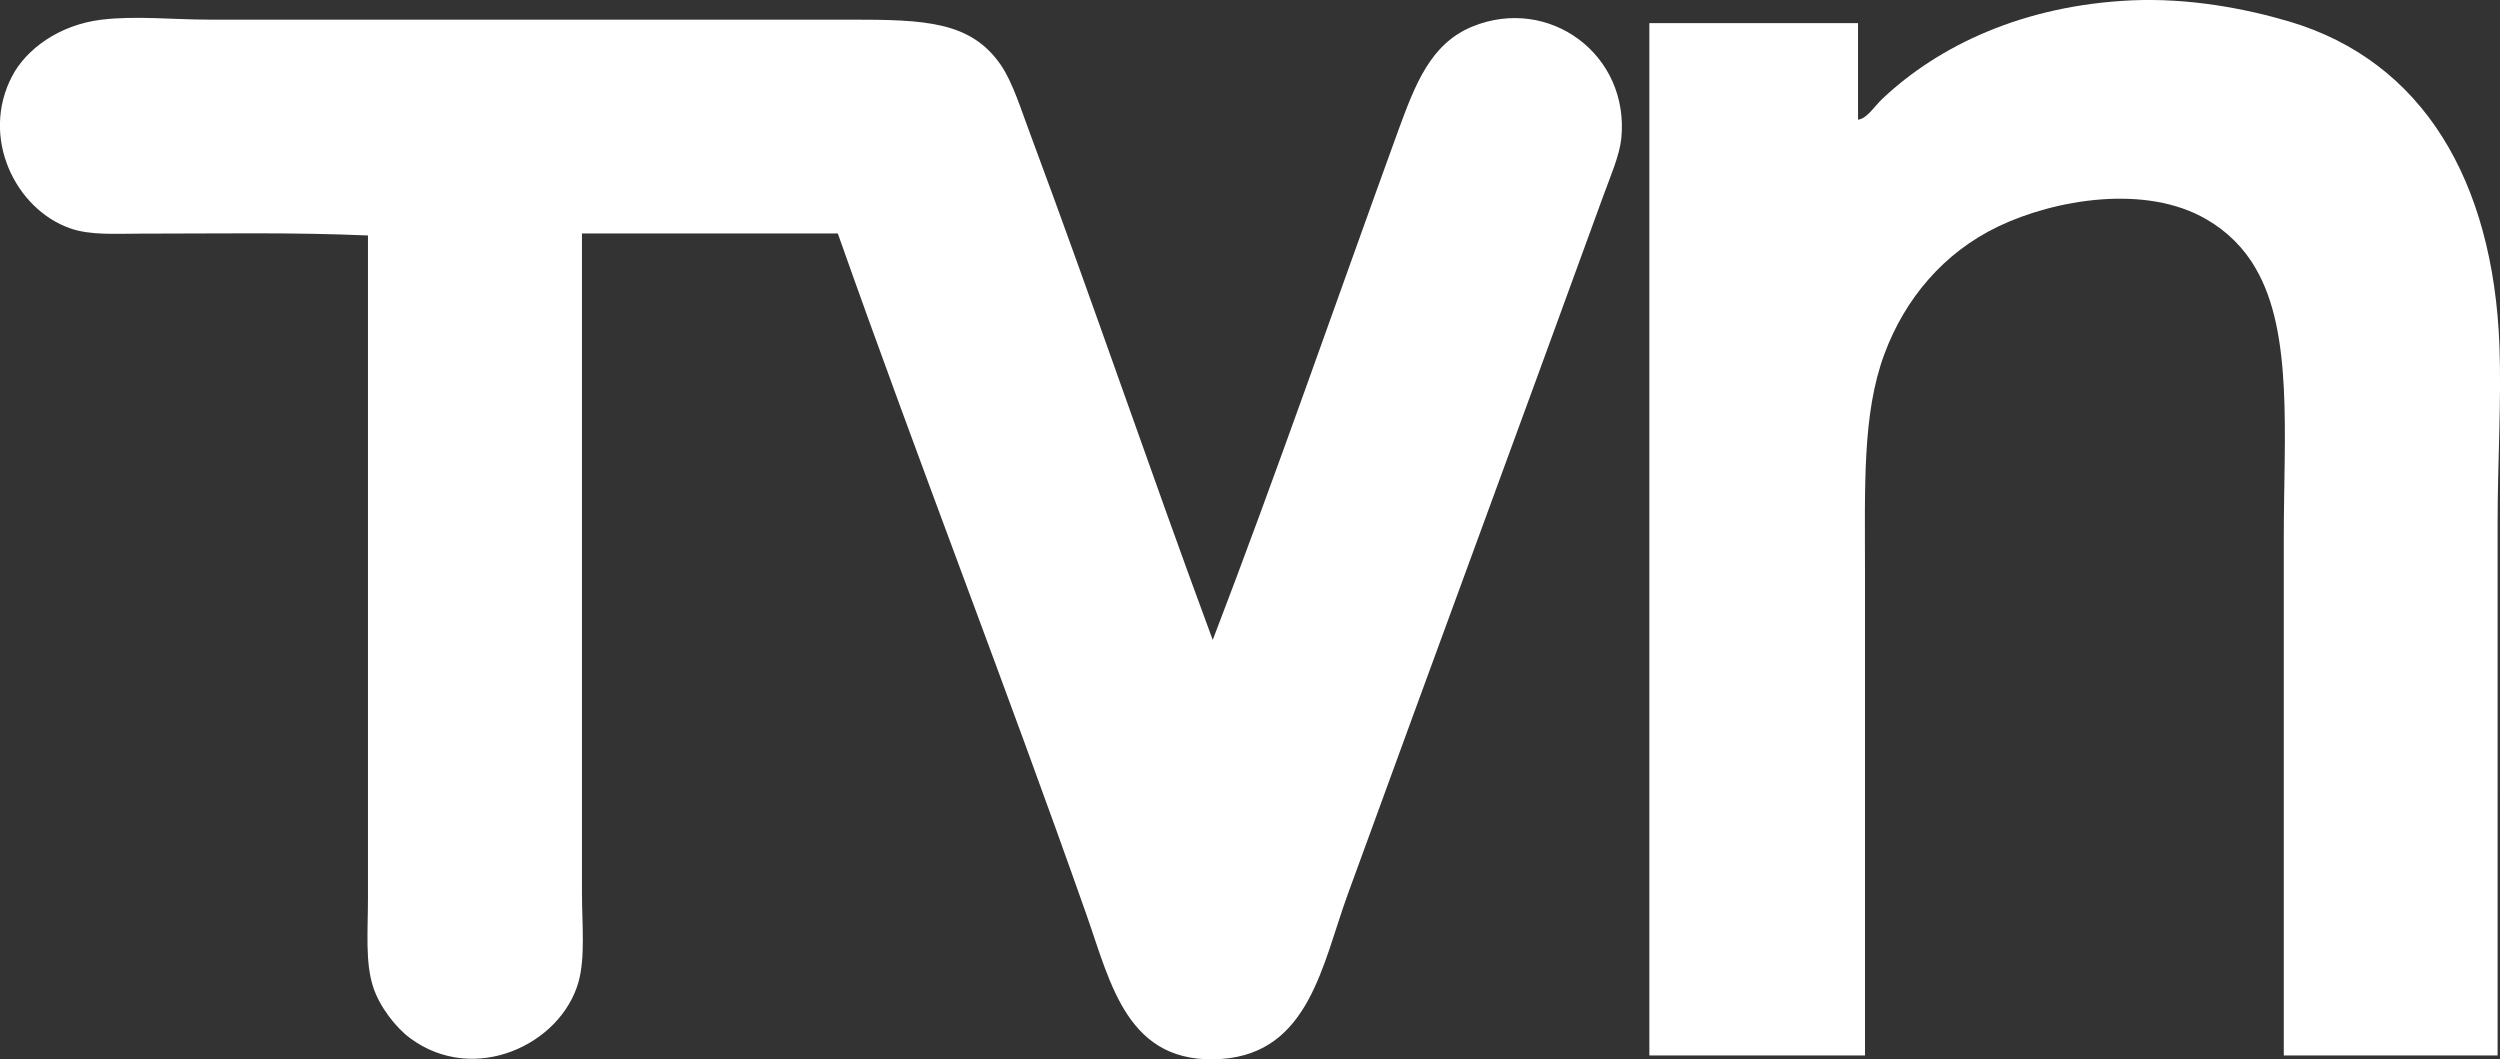
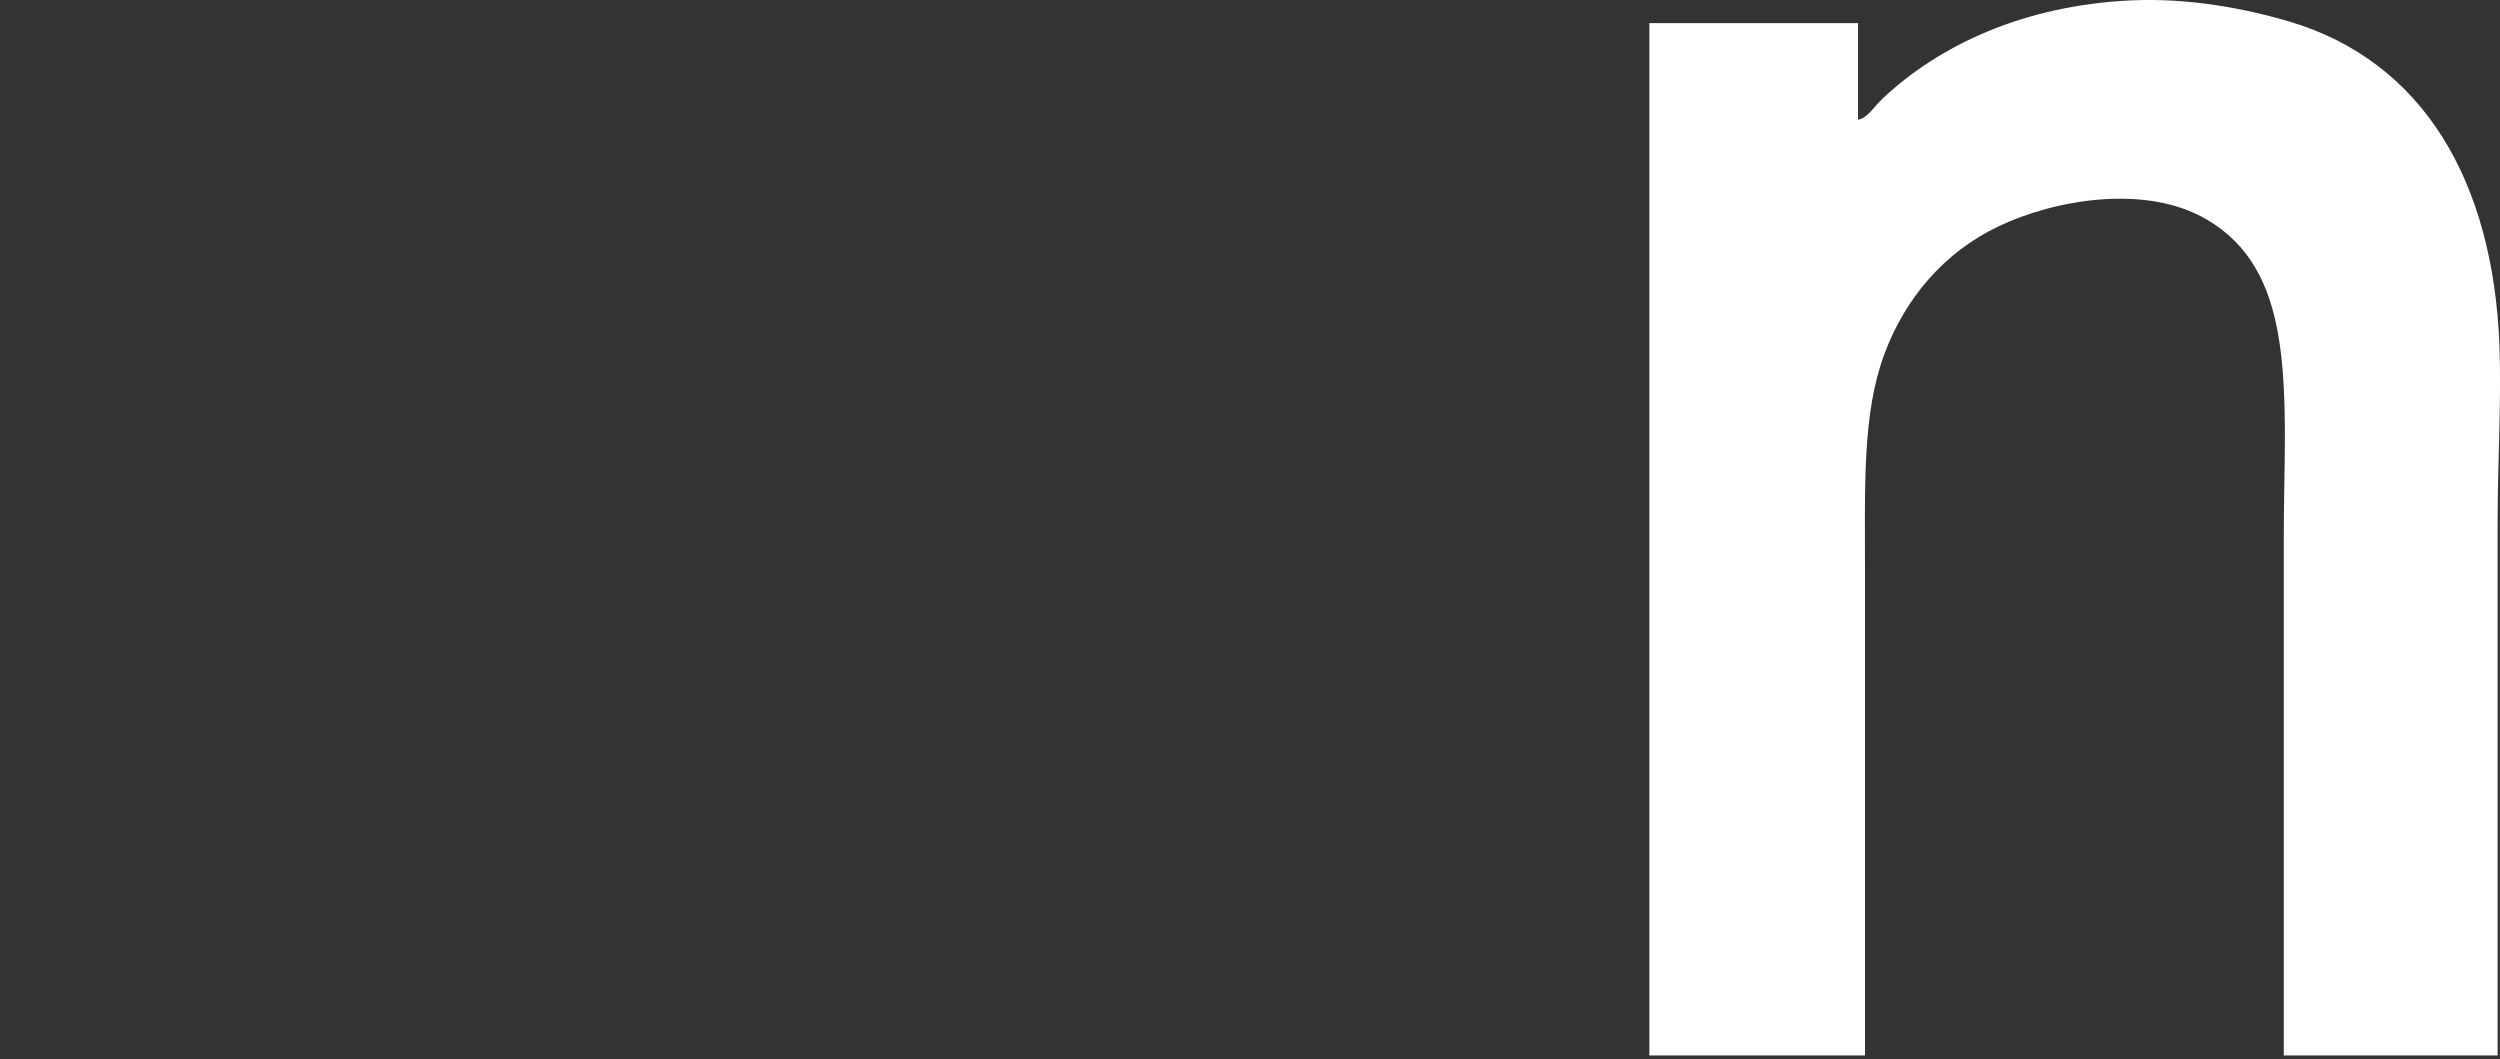
<svg xmlns="http://www.w3.org/2000/svg" version="1.1" id="Capa_1" x="0px" y="0px" viewBox="0 0 1362.2 577.2" style="enable-background:new 0 0 1362.2 577.2;" xml:space="preserve">
  <rect x="0" y="0" width="1362.2" height="577.2" fill="#333333" stroke="none" />
  <style type="text/css">
	.st0{fill:#FFFFFF;}
</style>
  <g>
    <g>
      <path class="st0" d="M1360.9,284.8c0-33.4,2.1-66.1,1-96.4c-3.4-89.9-41.7-155.1-114.6-176.7c-24.1-7.1-54.6-12.9-85.9-11.5    c-58.8,2.7-104.8,24.5-135.6,53.5c-4.5,4.2-8.5,11-13.4,11.5V12.6H898.7v562.5h117.5V312.5c0-47.8-1.5-86.9,10.5-119.4    c11.2-30.3,32.4-55.5,62.1-69.7c30.7-14.7,80.4-23.3,113.6-3.8c11.1,6.4,20.4,15.6,26.7,26.7c20.5,35,15.3,91.1,15.3,146.1v282.7    h116.5C1360.9,481.5,1360.9,378.8,1360.9,284.8z" />
-       <path class="st0" d="M561.6,73.7c-5-13.2-9.6-28.5-16.2-38.2c-16.4-23.9-41.3-24.8-82.1-24.8H113.7c-19.3,0-39.7-2.2-58.2,0    C31.9,13.5,14.2,27.1,6.7,41.3C-11,74.9,8.5,114,38.2,124.4c11,3.9,24.7,2.9,38.2,2.9c43.5,0,82.5-0.8,124.1,1v361    c0,17.8-1.6,35.2,2.9,48.7c3.4,10.4,12.2,21.9,20.1,27.7c34.8,25.7,82,3.7,91.7-30.6c3.8-13.5,1.9-31.6,1.9-48.7V127.2h139.4    c44.1,124.9,91.4,246,135.6,371.5c13.2,37.5,22.3,81.9,73.5,78.3c47.8-3.4,54.9-51.7,68.8-89.8c45.9-126.1,93.6-255.1,139.4-381    c4-10.9,8.6-21.5,9.6-30.6c4.7-45.9-39.4-78.2-81.2-61.1C779.3,23.9,771,46.4,762,70.8c-34.2,94.1-66.6,187.7-101.2,277.9    C626.8,256.9,595.8,165.5,561.6,73.7z" />
    </g>
  </g>
</svg>